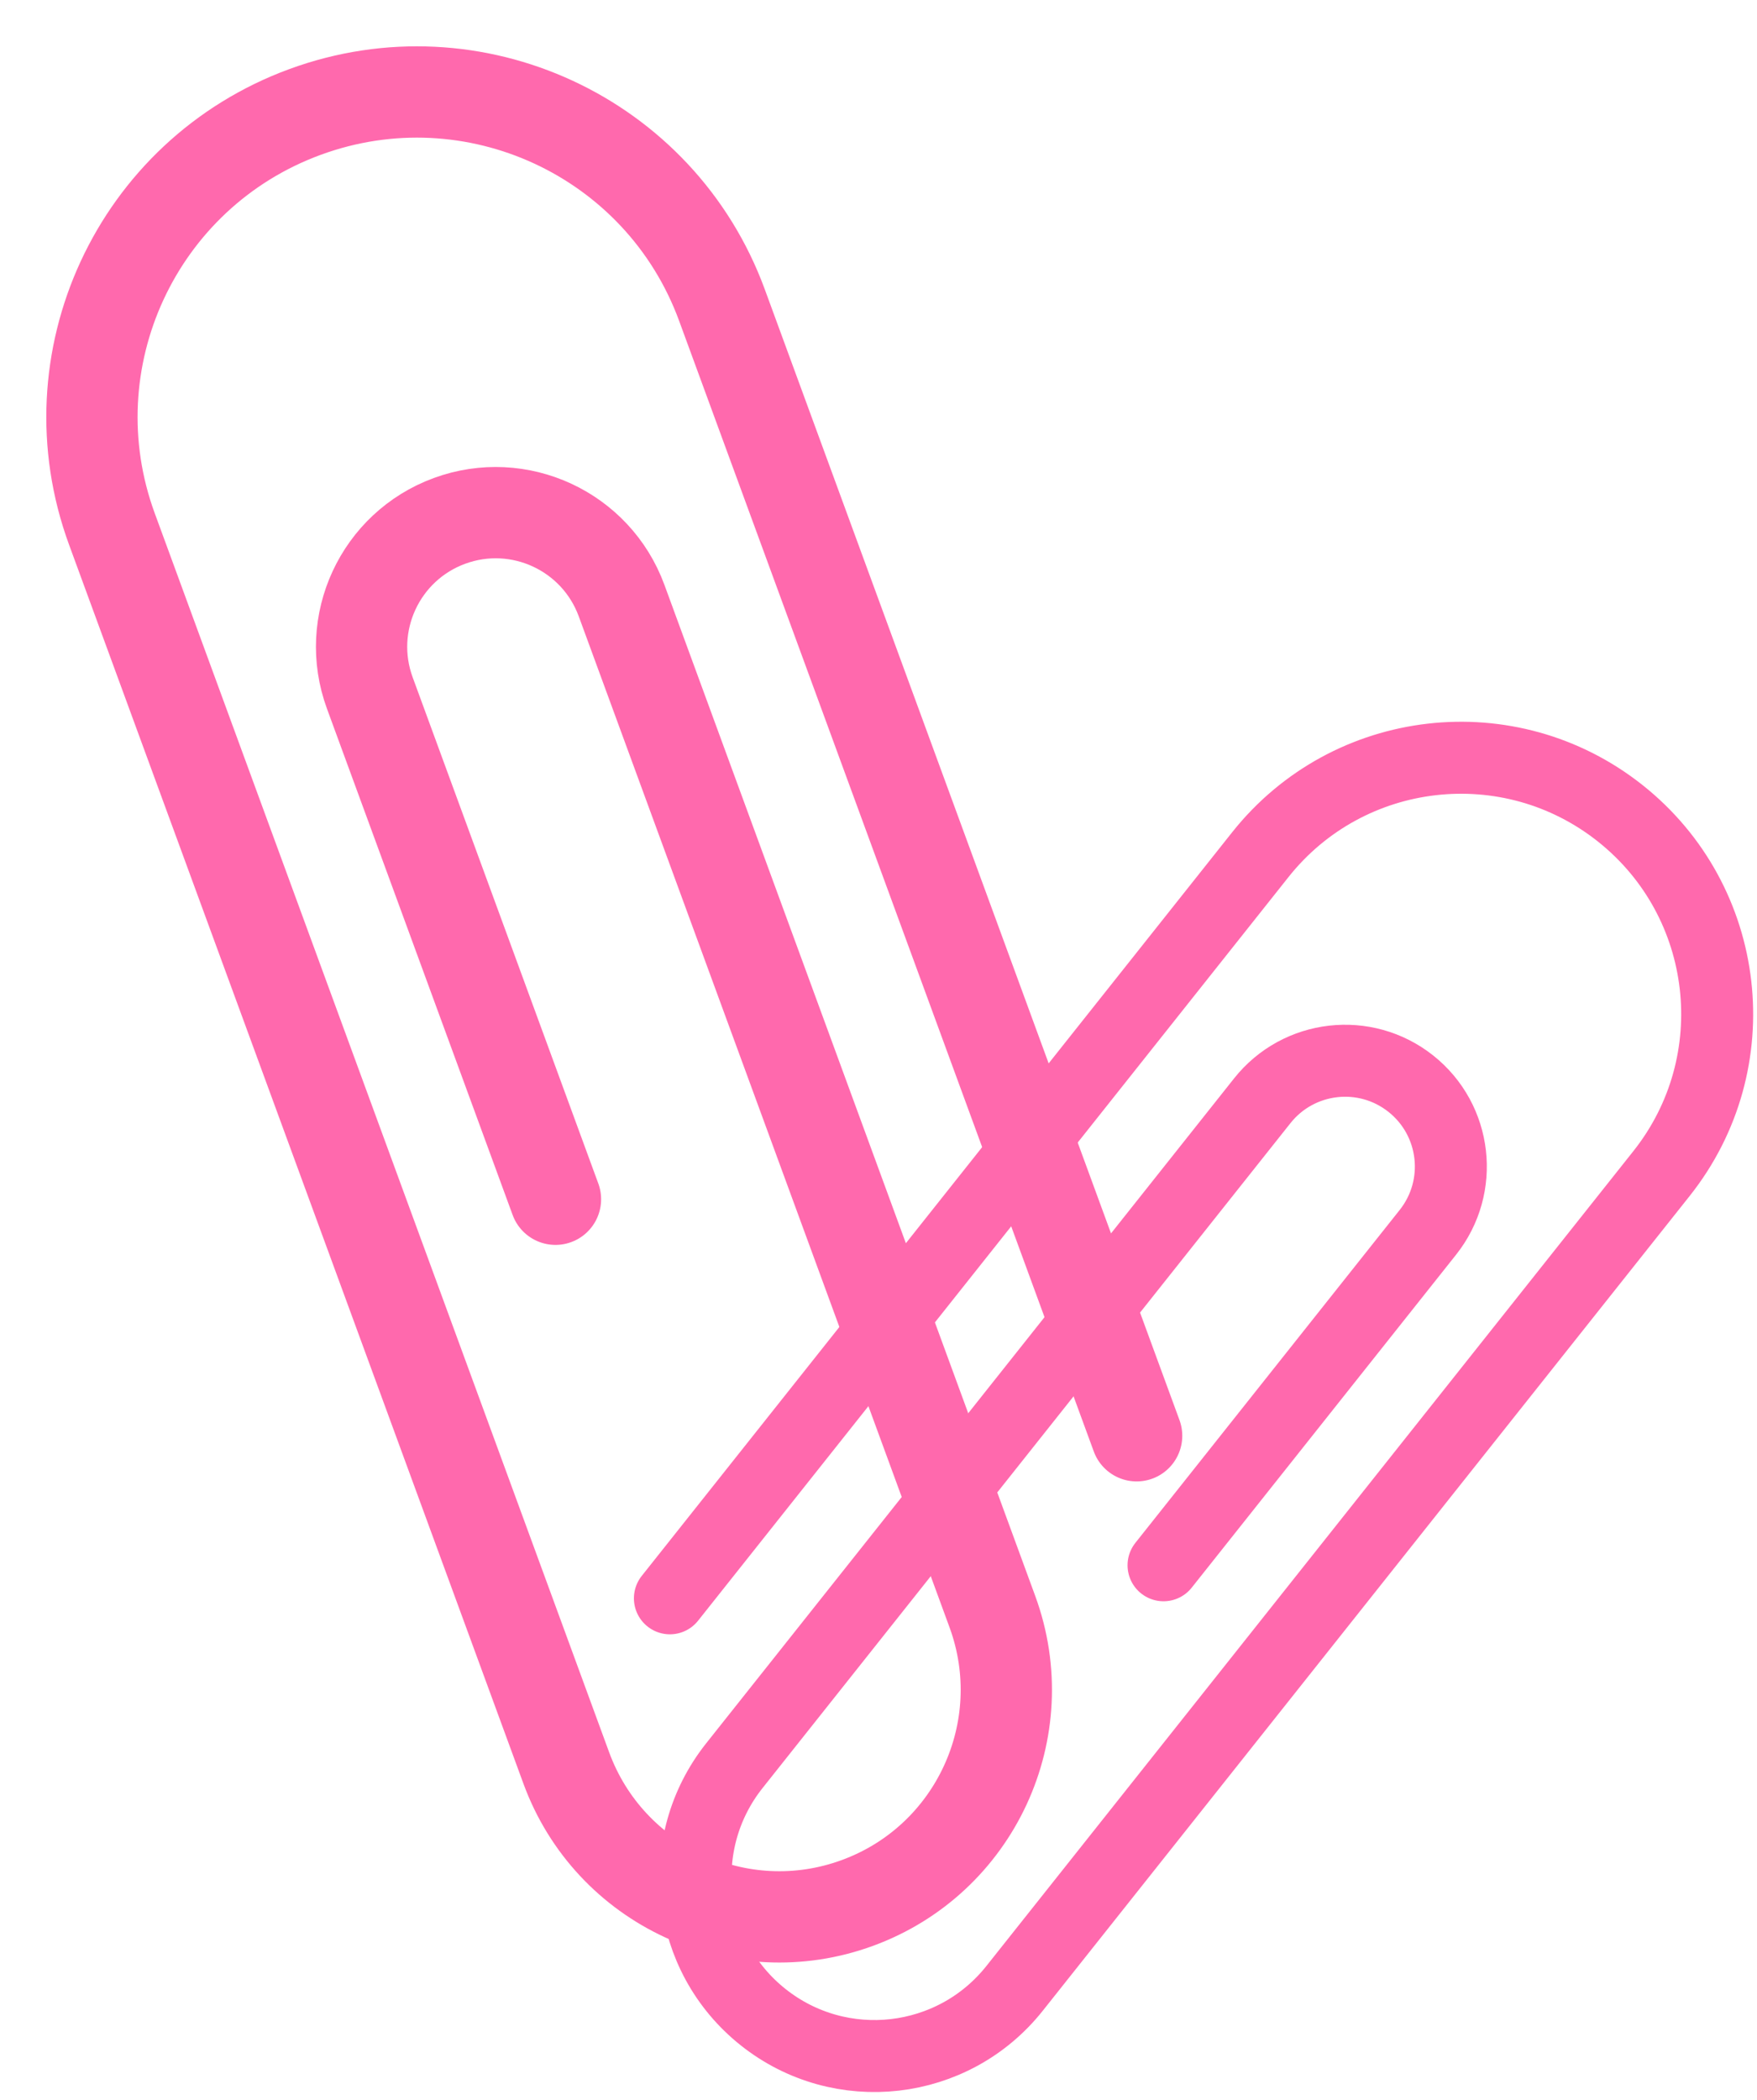
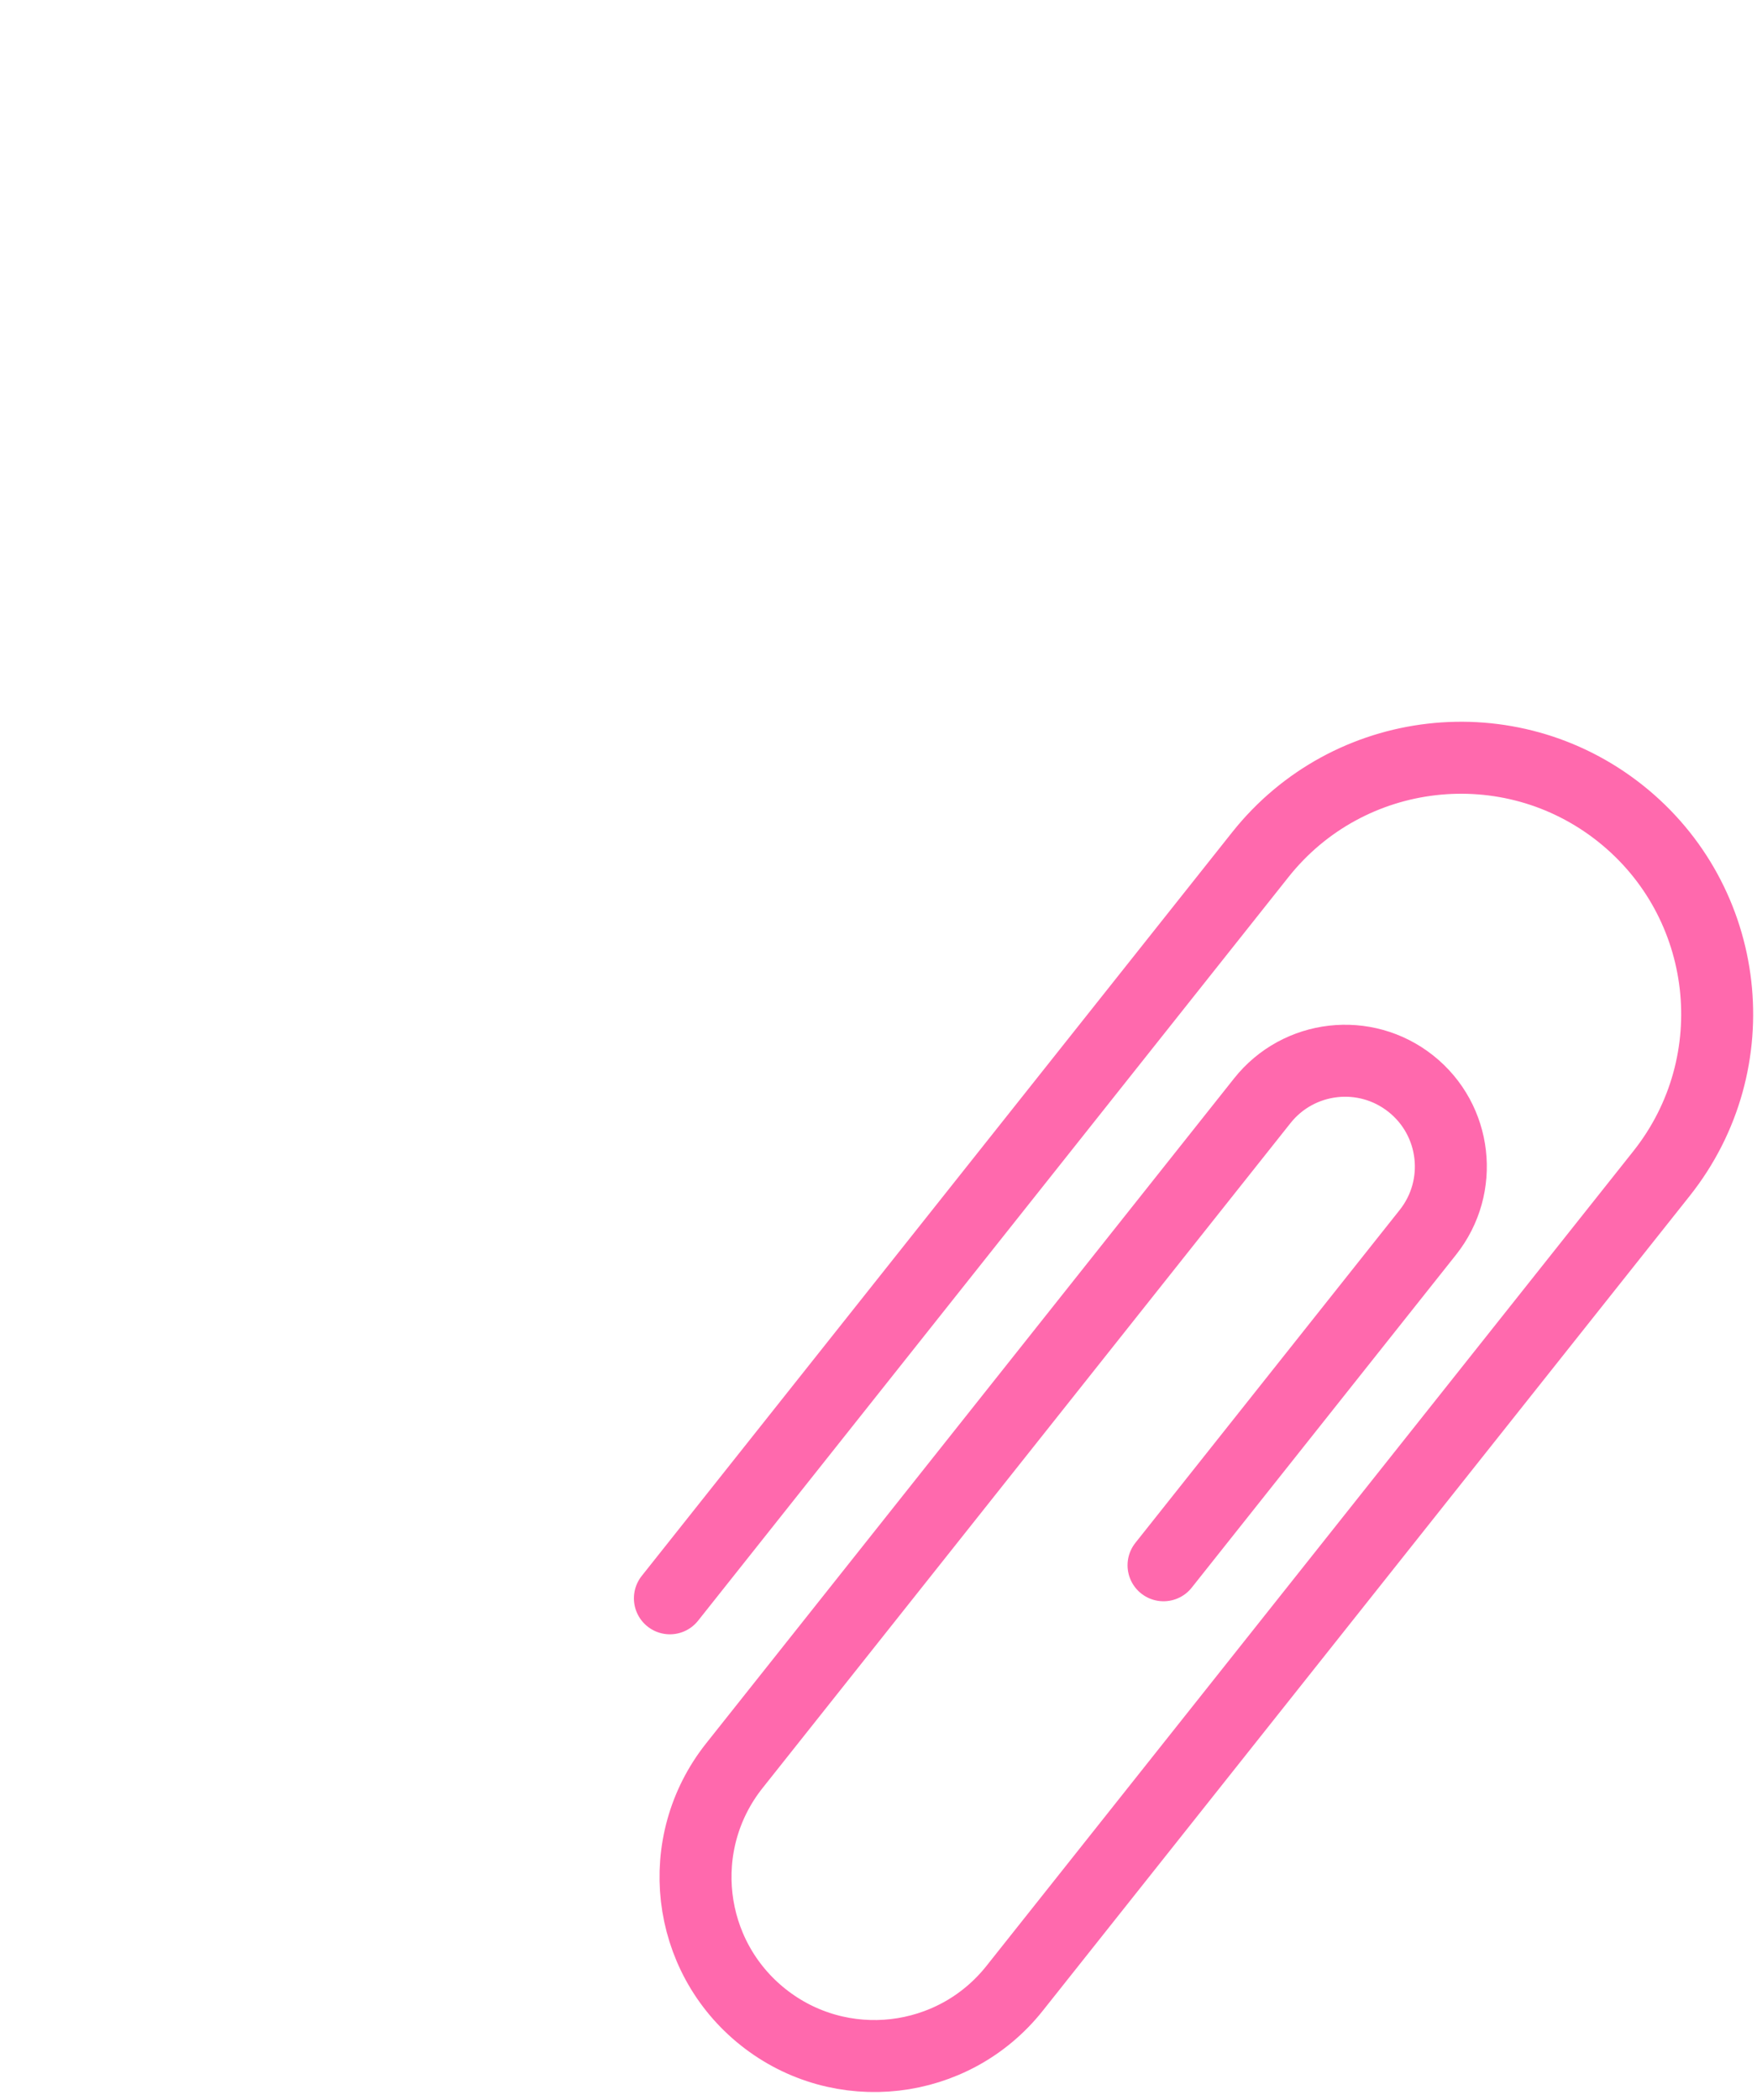
<svg xmlns="http://www.w3.org/2000/svg" width="154" height="184" viewBox="0 0 154 184" fill="none">
  <path d="M101.983 137.147L125.155 107.973C128.338 103.965 127.67 98.135 123.661 94.952V94.952C119.653 91.769 113.824 92.437 110.64 96.445L64.365 154.709C58.977 161.492 60.109 171.358 66.892 176.745V176.745C73.675 182.133 83.54 181.001 88.928 174.218L145.637 102.817C153.35 93.105 151.73 78.979 142.019 71.266V71.266C132.307 63.552 118.181 65.172 110.467 74.884L58.716 140.042" stroke="#FF69AD" stroke-width="6.308" stroke-linecap="round" />
-   <path d="M48.687 105.077L32.414 60.721C30.178 54.627 33.306 47.875 39.4 45.639V45.639C45.493 43.404 52.246 46.531 54.482 52.625L86.981 141.209C90.765 151.522 85.472 162.949 75.159 166.732V166.732C64.847 170.516 53.419 165.223 49.636 154.91L9.809 46.353C4.392 31.588 11.97 15.226 26.736 9.809V9.809C41.502 4.392 57.863 11.97 63.28 26.736L99.625 125.801" stroke="#FF69AD" stroke-width="8" stroke-linecap="round" />
</svg>